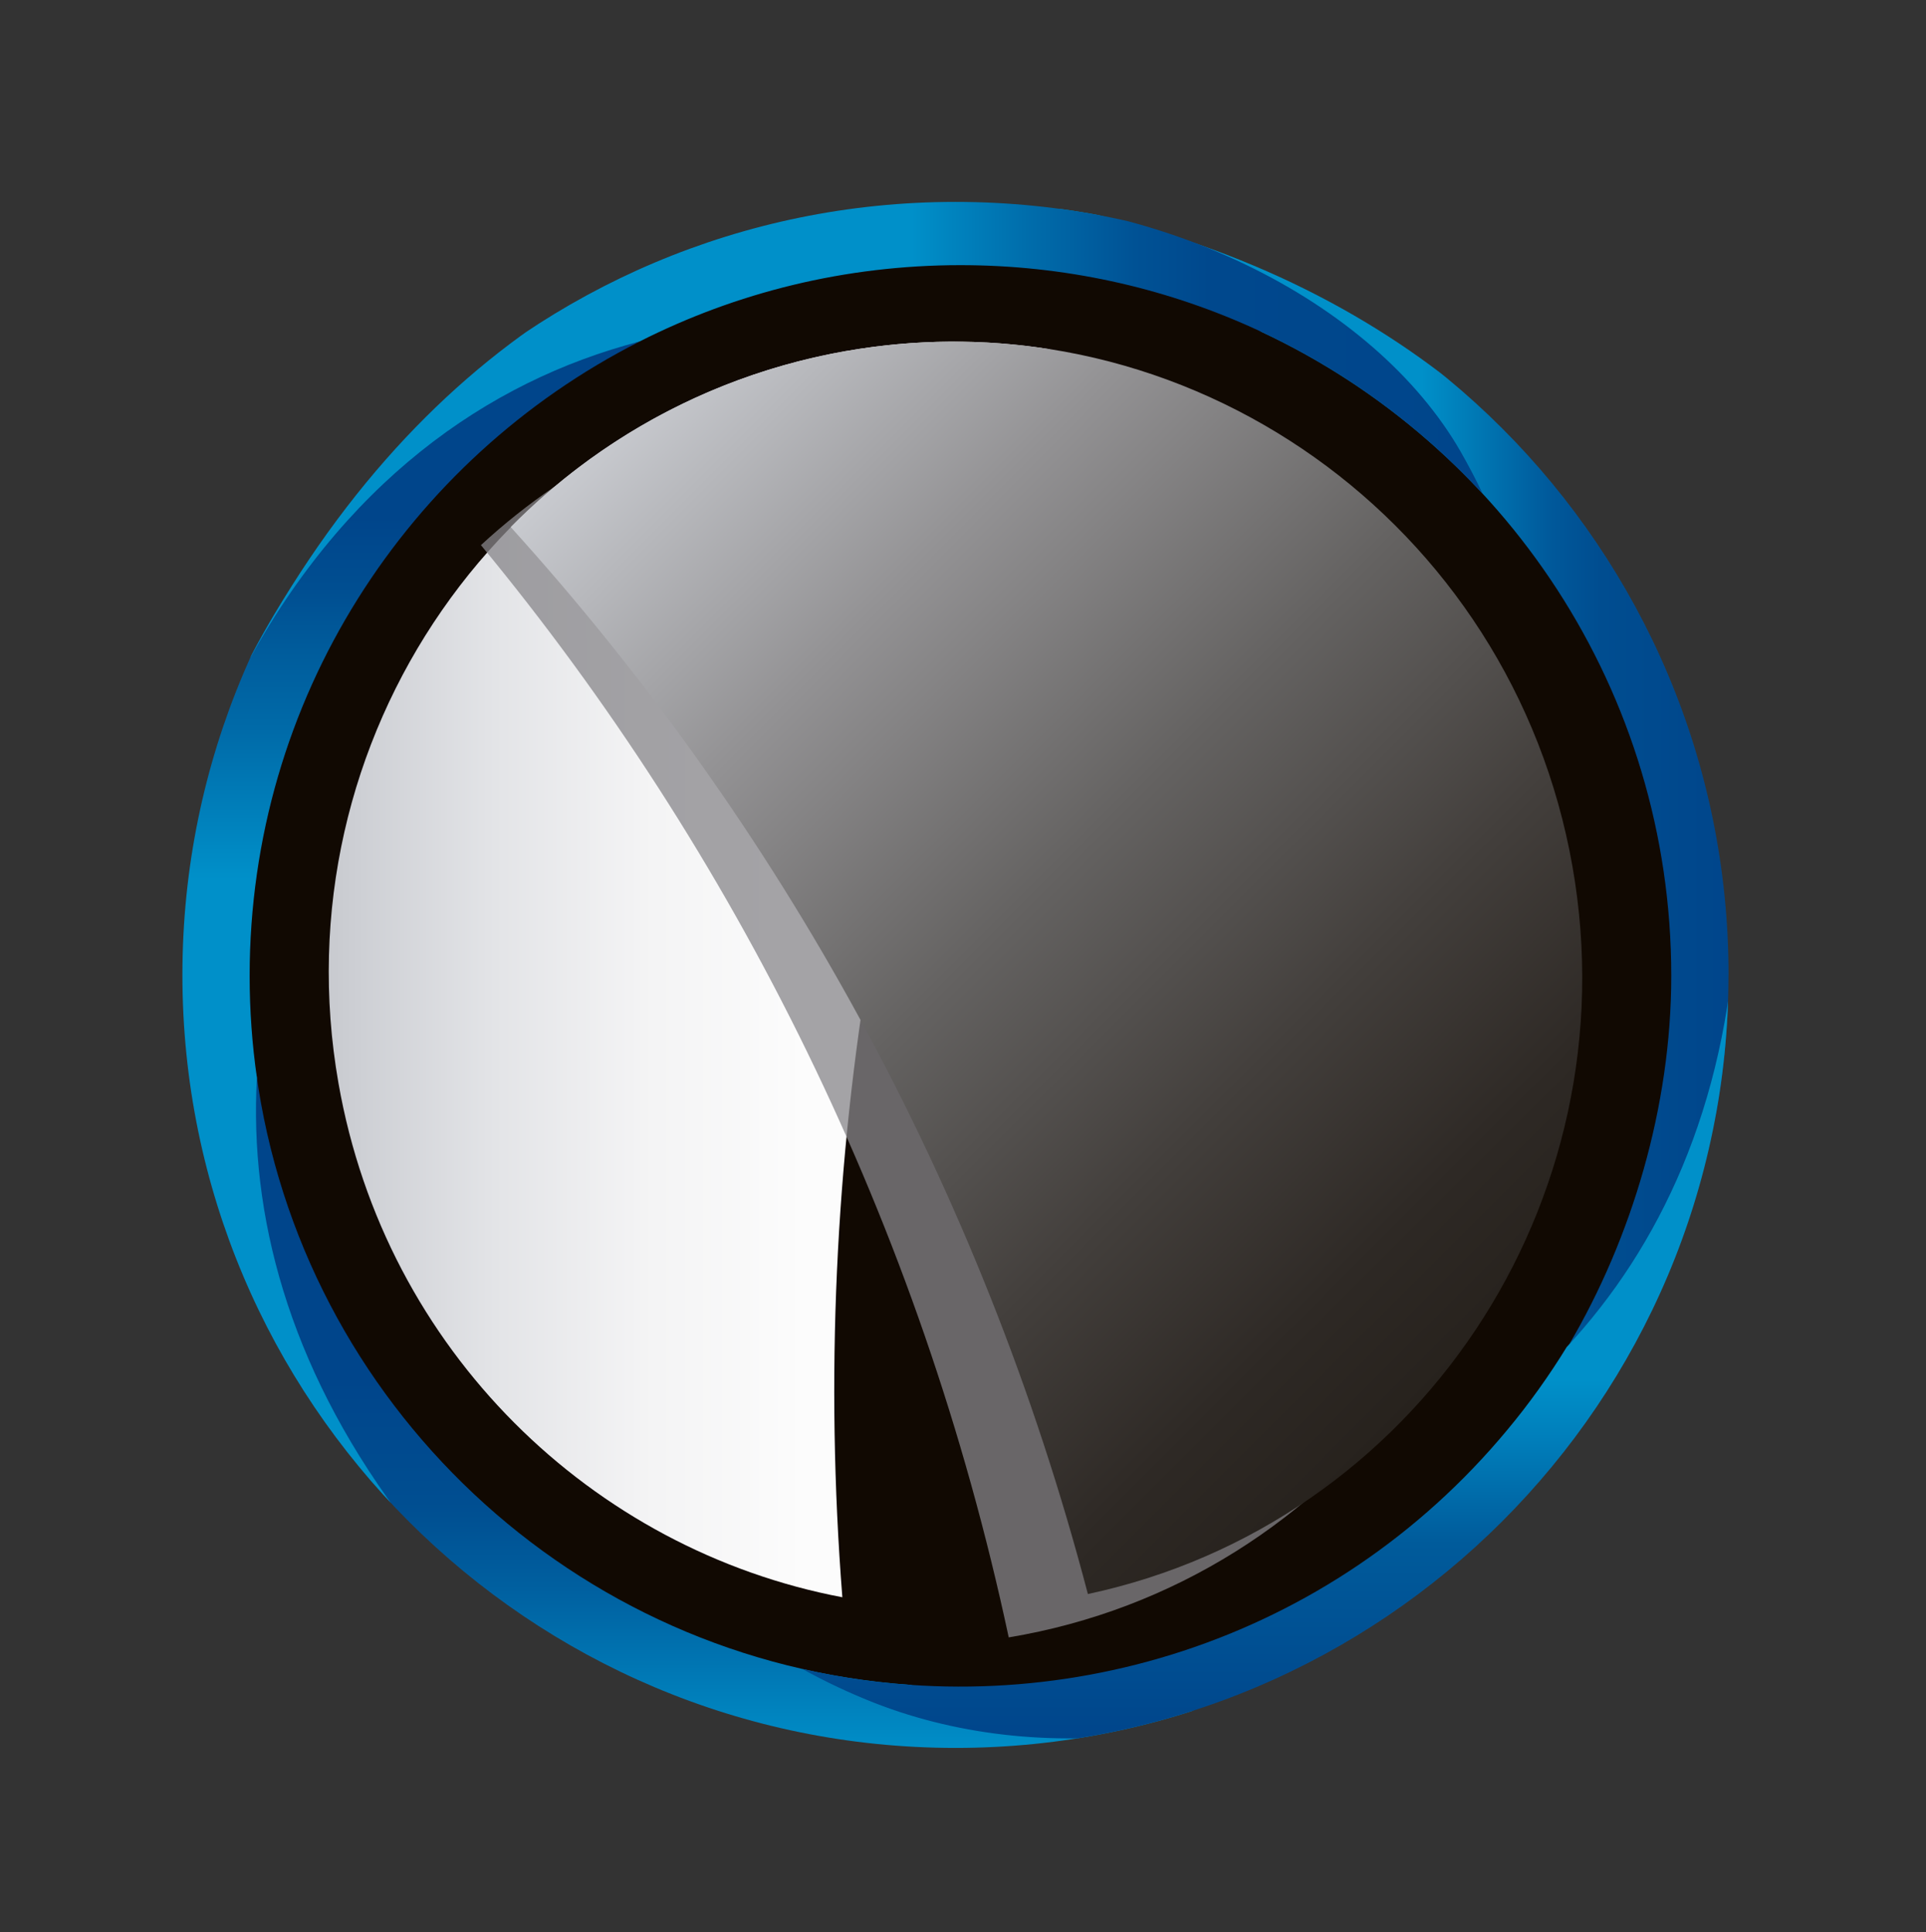
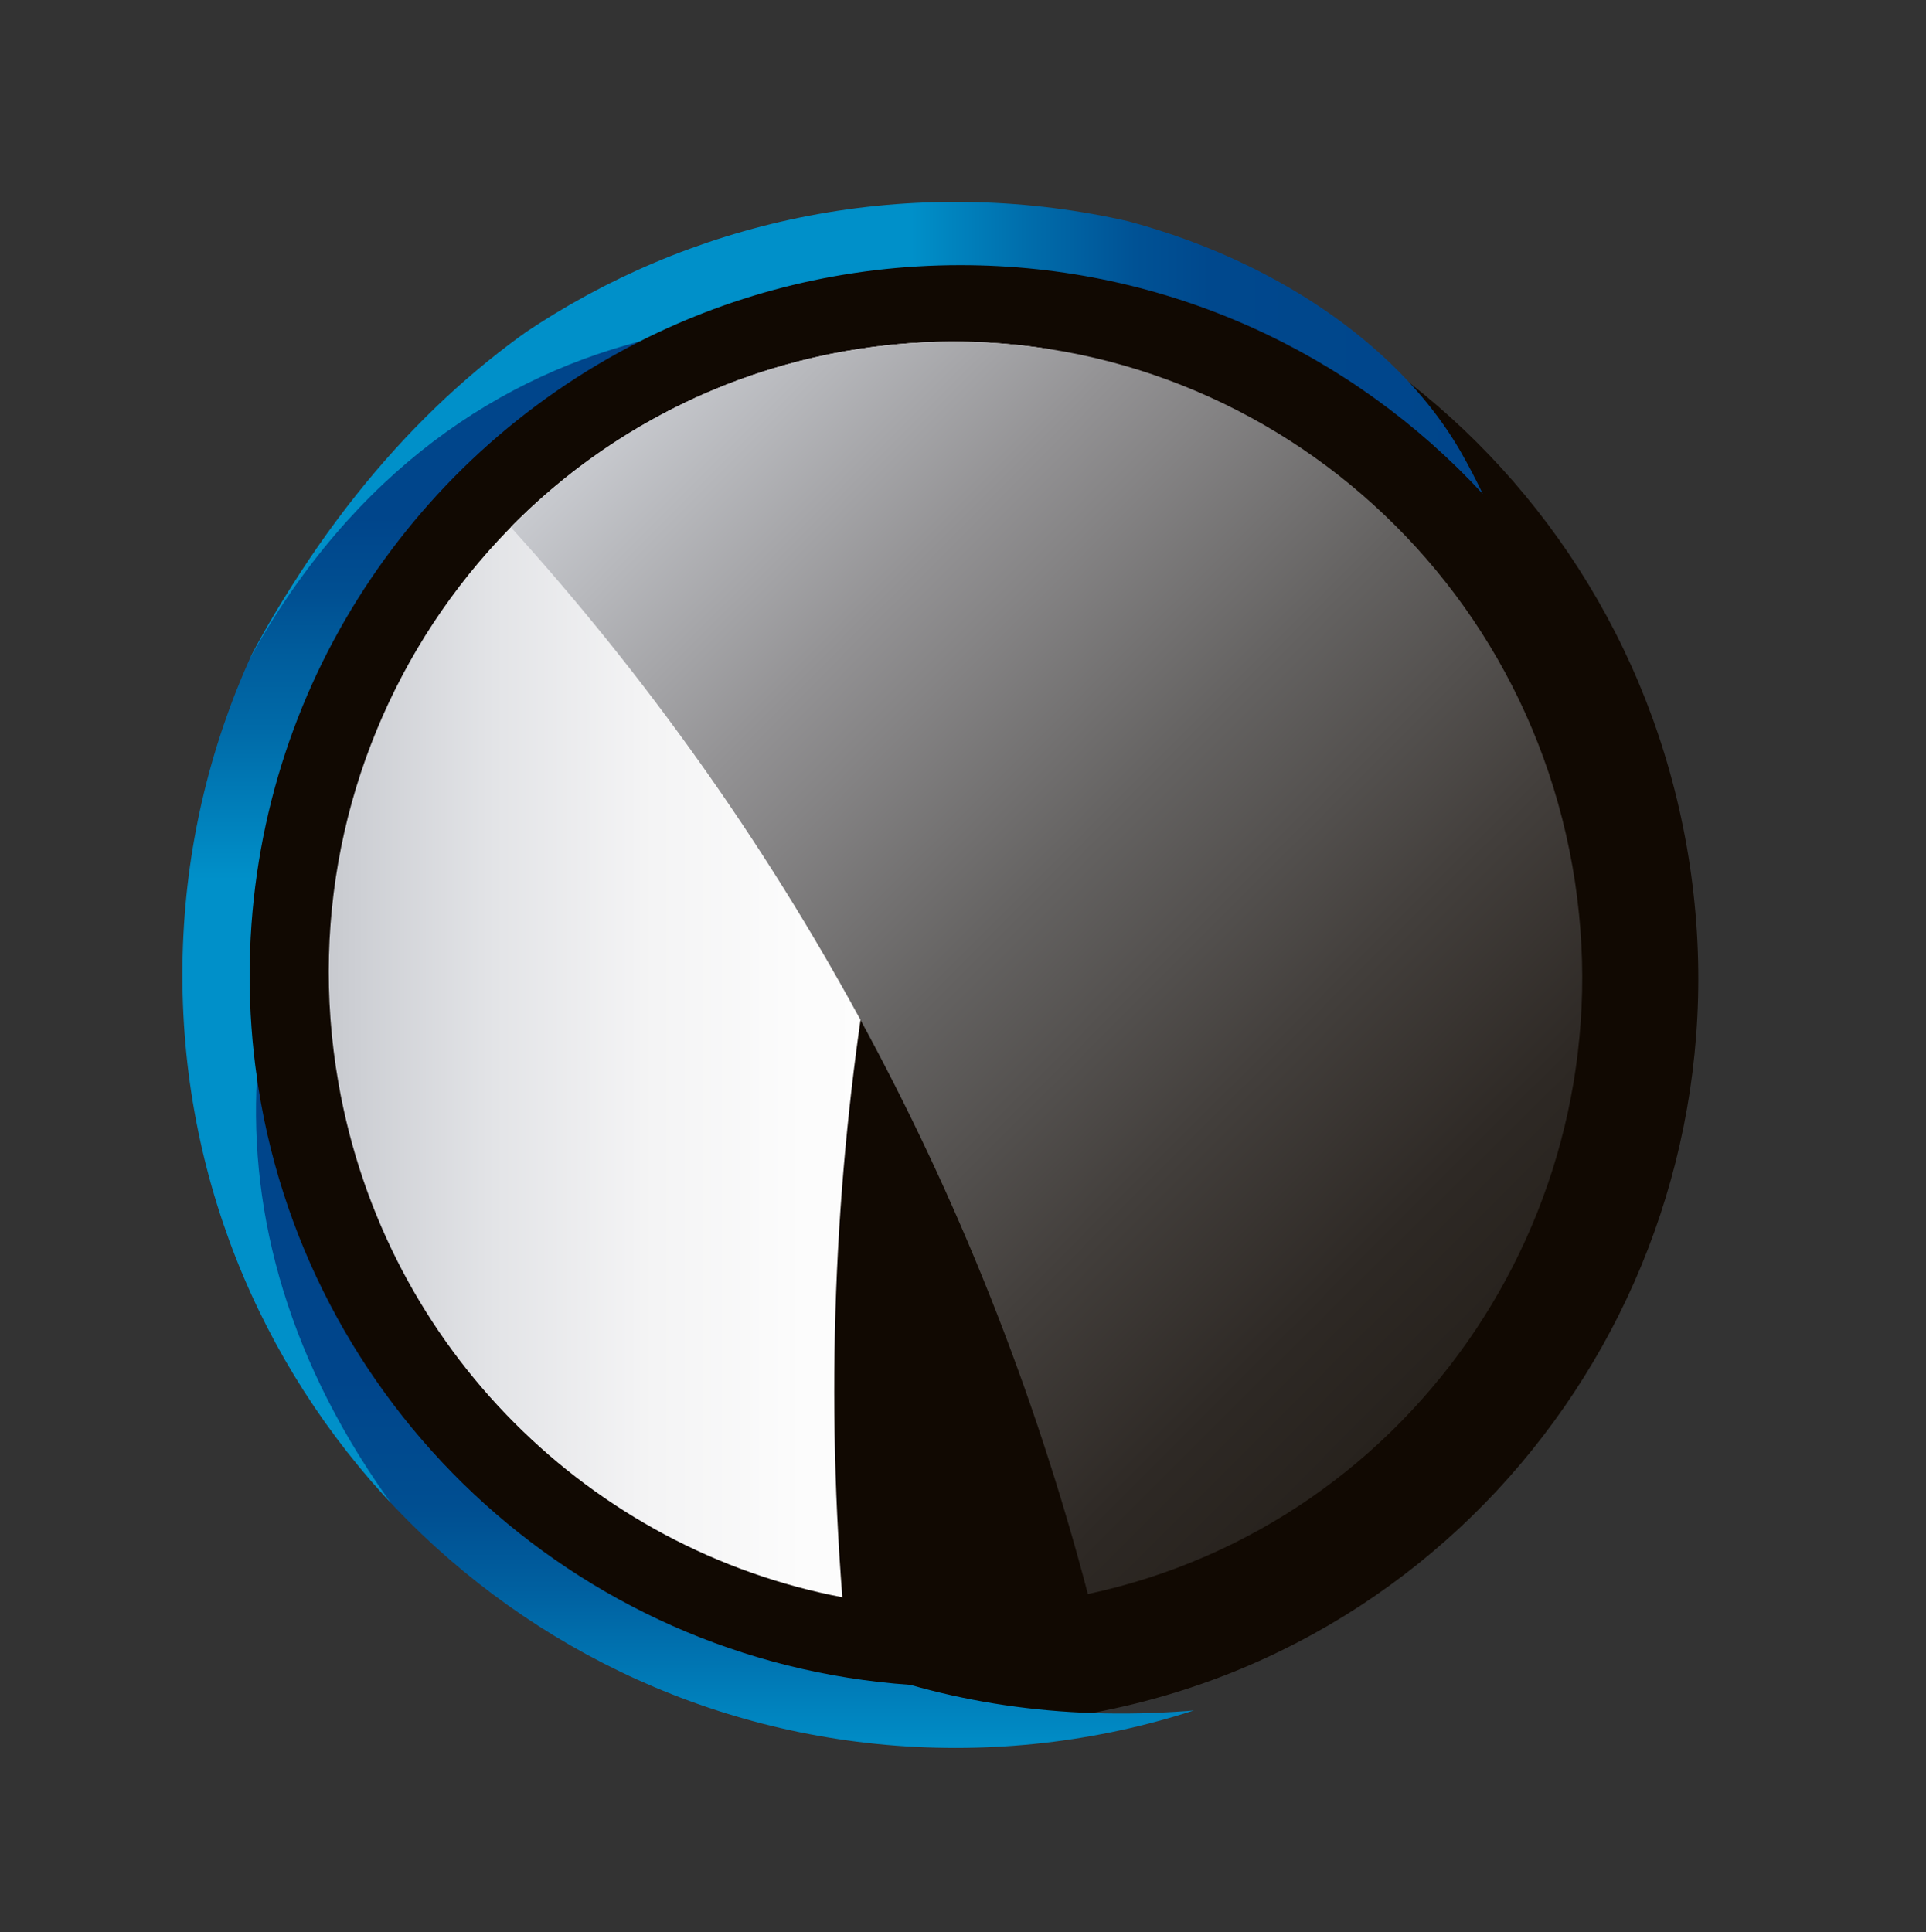
<svg xmlns="http://www.w3.org/2000/svg" version="1.1" viewBox="0 0 310 311">
  <rect x="0" y="0" width="310" height="311" fill="#333333" stroke="none" />
  <defs>
    <style>
      .cls-1 {
        fill: #87858a;
        mix-blend-mode: multiply;
        opacity: .75;
      }

      .cls-1, .cls-2, .cls-3, .cls-4, .cls-5, .cls-6, .cls-7, .cls-8, .cls-9 {
        fill-rule: evenodd;
      }

      .cls-2 {
        fill: url(#linear-gradient-3);
      }

      .cls-3 {
        fill: #110902;
      }

      .cls-10 {
        isolation: isolate;
      }

      .cls-4 {
        fill: url(#linear-gradient-5);
      }

      .cls-5 {
        fill: url(#linear-gradient-2);
      }

      .cls-11 {
        clip-rule: evenodd;
        fill: none;
      }

      .cls-6 {
        fill: url(#linear-gradient-6);
      }

      .cls-7 {
        fill: url(#linear-gradient-4);
      }

      .cls-8 {
        fill: url(#linear-gradient-7);
      }

      .cls-9 {
        fill: url(#linear-gradient);
      }

      .cls-12 {
        clip-path: url(#clippath);
      }
    </style>
    <linearGradient id="linear-gradient" x1="52.91" y1="156.05" x2="168.96" y2="156.05" gradientUnits="userSpaceOnUse">
      <stop offset="0" stop-color="#c8cacf" />
      <stop offset=".04" stop-color="#cdcfd4" />
      <stop offset=".23" stop-color="#e3e4e7" />
      <stop offset=".43" stop-color="#f3f3f4" />
      <stop offset=".66" stop-color="#fcfcfc" />
      <stop offset="1" stop-color="#fff" />
    </linearGradient>
    <linearGradient id="linear-gradient-2" x1="98.14" y1="68.9" x2="241.8" y2="212.55" gradientUnits="userSpaceOnUse">
      <stop offset="0" stop-color="#c8cacf" />
      <stop offset=".25" stop-color="#939294" />
      <stop offset=".5" stop-color="#646261" />
      <stop offset=".72" stop-color="#433f3c" />
      <stop offset=".89" stop-color="#2e2925" />
      <stop offset="1" stop-color="#27221d" />
    </linearGradient>
    <clipPath id="clippath">
      <path class="cls-11" d="M278.21,156.93c0,68.72-55.71,124.43-124.43,124.43S29.36,225.65,29.36,156.93s55.71-124.43,124.43-124.43,124.43,55.71,124.43,124.43Z" />
    </clipPath>
    <linearGradient id="linear-gradient-3" x1="169.05" y1="124.66" x2="279.81" y2="124.66" gradientUnits="userSpaceOnUse">
      <stop offset=".54" stop-color="#0090c9" />
      <stop offset=".62" stop-color="#0078b4" />
      <stop offset=".73" stop-color="#00589a" />
      <stop offset=".8" stop-color="#004d90" />
      <stop offset="1" stop-color="#00458b" />
    </linearGradient>
    <linearGradient id="linear-gradient-4" x1="122.52" y1="282.14" x2="122.52" y2="172.67" gradientUnits="userSpaceOnUse">
      <stop offset="0" stop-color="#0090c9" />
      <stop offset=".02" stop-color="#008bc5" />
      <stop offset=".24" stop-color="#0060a0" />
      <stop offset=".35" stop-color="#005092" />
      <stop offset=".37" stop-color="#004e91" />
      <stop offset=".55" stop-color="#00458b" />
    </linearGradient>
    <linearGradient id="linear-gradient-5" x1="65.32" y1="243.35" x2="65.32" y2="55" gradientUnits="userSpaceOnUse">
      <stop offset=".54" stop-color="#0090c9" />
      <stop offset=".67" stop-color="#006aa8" />
      <stop offset=".74" stop-color="#005b9b" />
      <stop offset=".79" stop-color="#004e91" />
      <stop offset=".85" stop-color="#00458b" />
    </linearGradient>
    <linearGradient id="linear-gradient-6" x1="38.74" y1="70.23" x2="238.66" y2="70.23" gradientUnits="userSpaceOnUse">
      <stop offset=".54" stop-color="#0090c9" />
      <stop offset=".63" stop-color="#006eac" />
      <stop offset=".72" stop-color="#005295" />
      <stop offset=".78" stop-color="#00488d" />
      <stop offset="1" stop-color="#00458b" />
    </linearGradient>
    <linearGradient id="linear-gradient-7" x1="204.39" y1="148.63" x2="204.39" y2="279.83" gradientUnits="userSpaceOnUse">
      <stop offset=".56" stop-color="#0090c9" />
      <stop offset=".63" stop-color="#007fbb" />
      <stop offset=".76" stop-color="#005b9b" />
      <stop offset="1" stop-color="#00458b" />
    </linearGradient>
  </defs>
  <g class="cls-10">
    <g id="Capa_1">
      <g>
        <g>
          <path class="cls-3" d="M132.89,37.94c65.01-11.42,127.07,32.6,138.6,98.32,11.55,65.72-31.8,128.25-96.81,139.67-65.01,11.42-127.06-32.6-138.61-98.32-11.54-65.71,31.8-128.24,96.81-139.66h0Z" />
-           <path class="cls-9" d="M136.18,56.51c11.11-1.95,22.19-1.98,32.79-.29-26.65,61.56-38.92,130.21-33.39,200.89-40.22-7.64-73.54-39.66-81.1-82.74-9.73-55.43,26.86-108.22,81.7-117.86h0Z" />
-           <path class="cls-1" d="M132.62,61.91c55.22-7.11,105.81,32.42,113.01,88.24,7.03,54.53-29.99,104.55-83.27,113.42-14.2-66.47-44.02-126.24-84.95-175.82,14.78-13.67,33.76-23.08,55.21-25.84h0Z" />
+           <path class="cls-9" d="M136.18,56.51c11.11-1.95,22.19-1.98,32.79-.29-26.65,61.56-38.92,130.21-33.39,200.89-40.22-7.64-73.54-39.66-81.1-82.74-9.73-55.43,26.86-108.22,81.7-117.86h0" />
          <path class="cls-5" d="M136.18,56.51c54.84-9.63,107.18,27.54,116.92,82.98,9.51,54.15-25.18,105.81-78,117.1-17.23-65.75-49.75-124.09-92.9-171.75,14.14-14.33,32.67-24.59,53.97-28.34h0Z" />
        </g>
        <g class="cls-12">
          <g>
            <g>
-               <path class="cls-2" d="M169.05,32.98c12.89,5.87,24.19,12.79,33.97,20.43,38.98,18.24,65.98,57.8,65.98,103.68,0,21.11-6.42,42.28-16.4,59.26,2.48-2.24,5.55-5.97,7.79-8.41,42.08-45.57,17.62-154.17-91.34-174.96Z" />
              <path class="cls-7" d="M146.53,271.21c-54.23-3.77-98.05-45.34-105.3-98.54-.51,3.08-.89,6.17-1.12,9.27-3.94,53.3,62.58,124.87,164.97,91.79-21.79,3.58-41.08,2.46-58.55-2.52Z" />
              <path class="cls-4" d="M41.35,173.48c-.77-5.35-1.17-10.83-1.17-16.39,0-44.58,25.49-83.2,62.7-102.08-4.25.81-8.43,1.89-12.51,3.25-48.71,16.58-98.46,106.21-26.41,185.1-17.6-23.79-23.84-47.9-22.61-69.87Z" />
              <path class="cls-6" d="M102.97,54.96c15.51-7.86,33.05-12.28,51.62-12.28,33.24,0,63.16,14.18,84.07,36.82-1.11-2.32-2.3-4.59-3.56-6.8C207.19,24.2,94.55.12,38.74,108.75c16.16-30.89,39.65-47.39,64.22-53.78Z" />
            </g>
-             <path class="cls-8" d="M252.17,216.83c-2.83,4.61-6.01,9.08-9.58,13.36-28.48,34.29-72.77,47.7-113.45,38.46,3.78,2.09,7.69,3.93,11.7,5.5,55.86,21.76,143.61-18.79,138.59-125.52-1.66,29.56-12.27,52.08-27.26,68.2Z" />
          </g>
        </g>
      </g>
    </g>
  </g>
</svg>